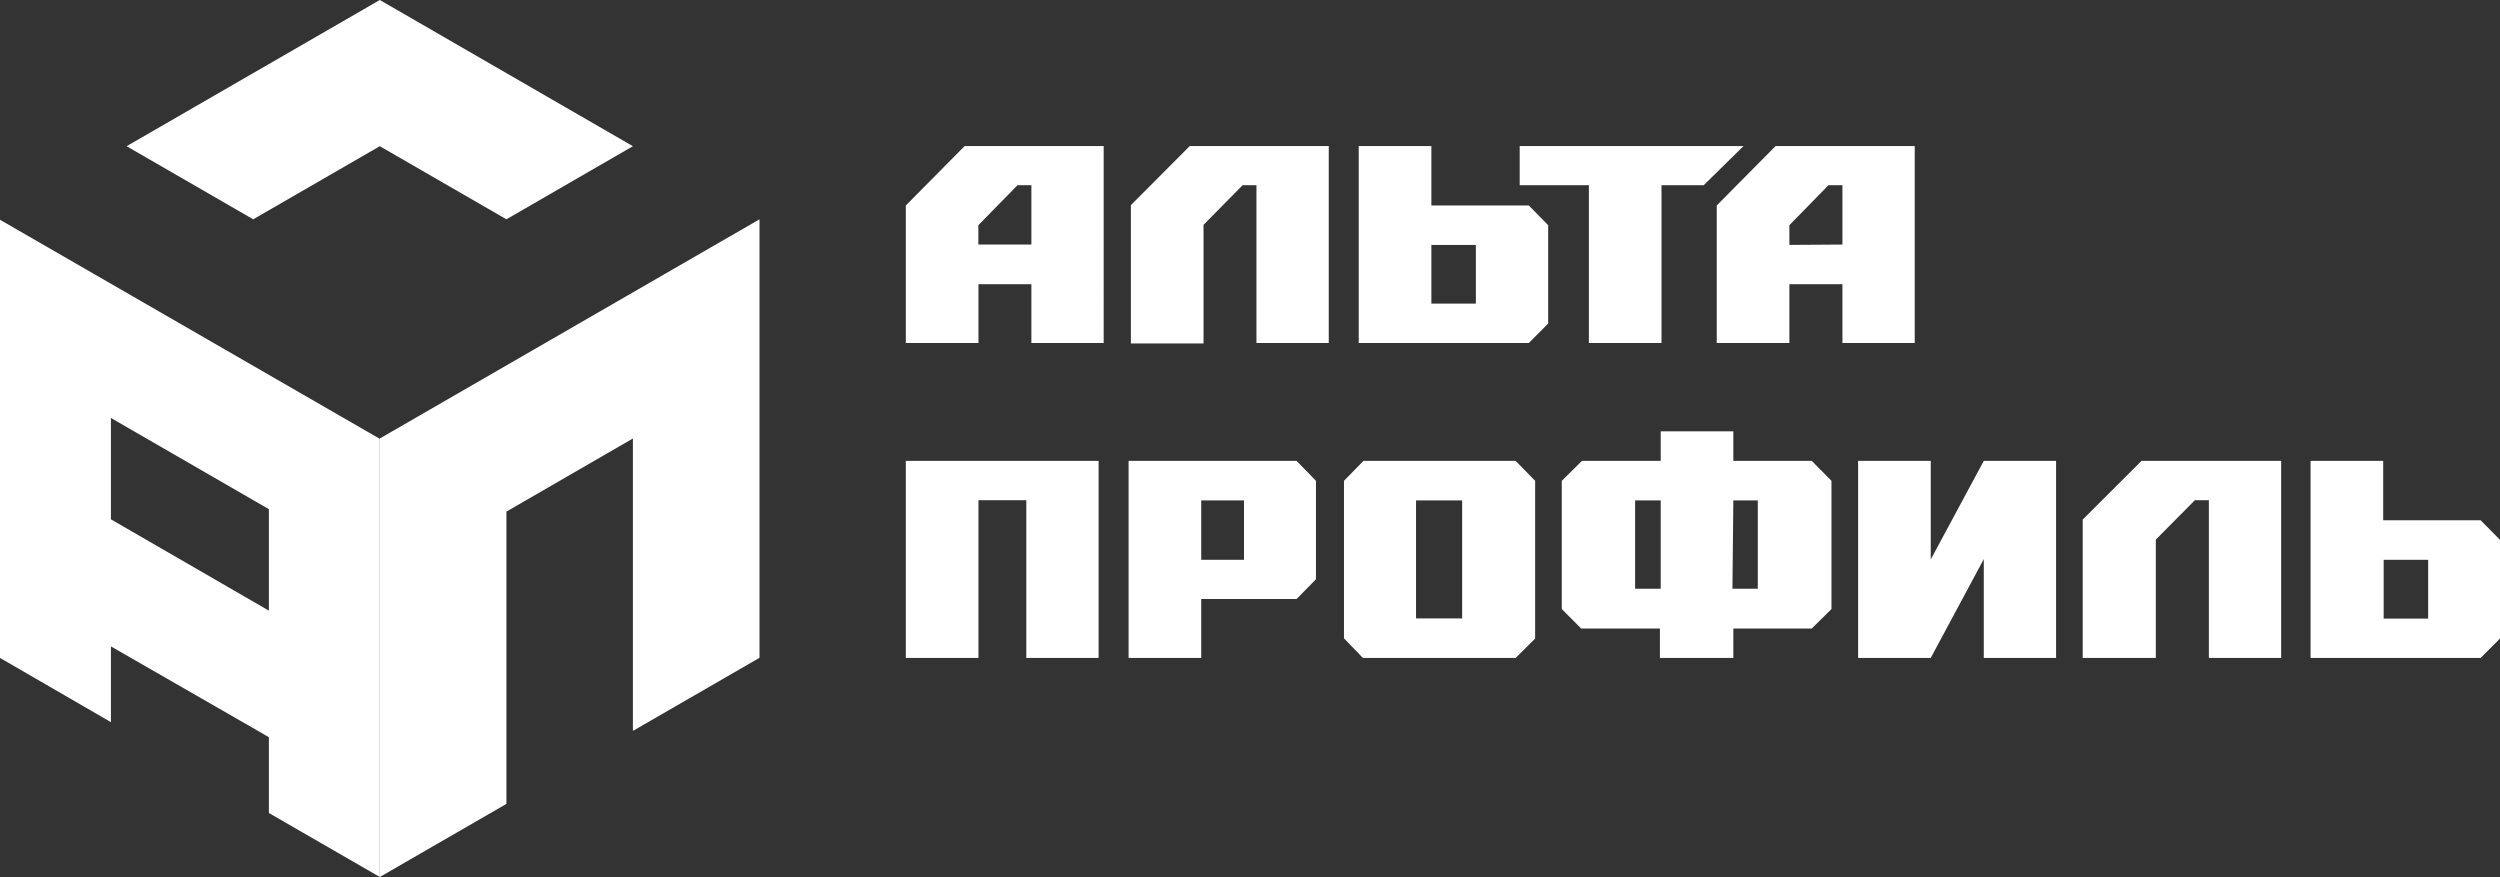
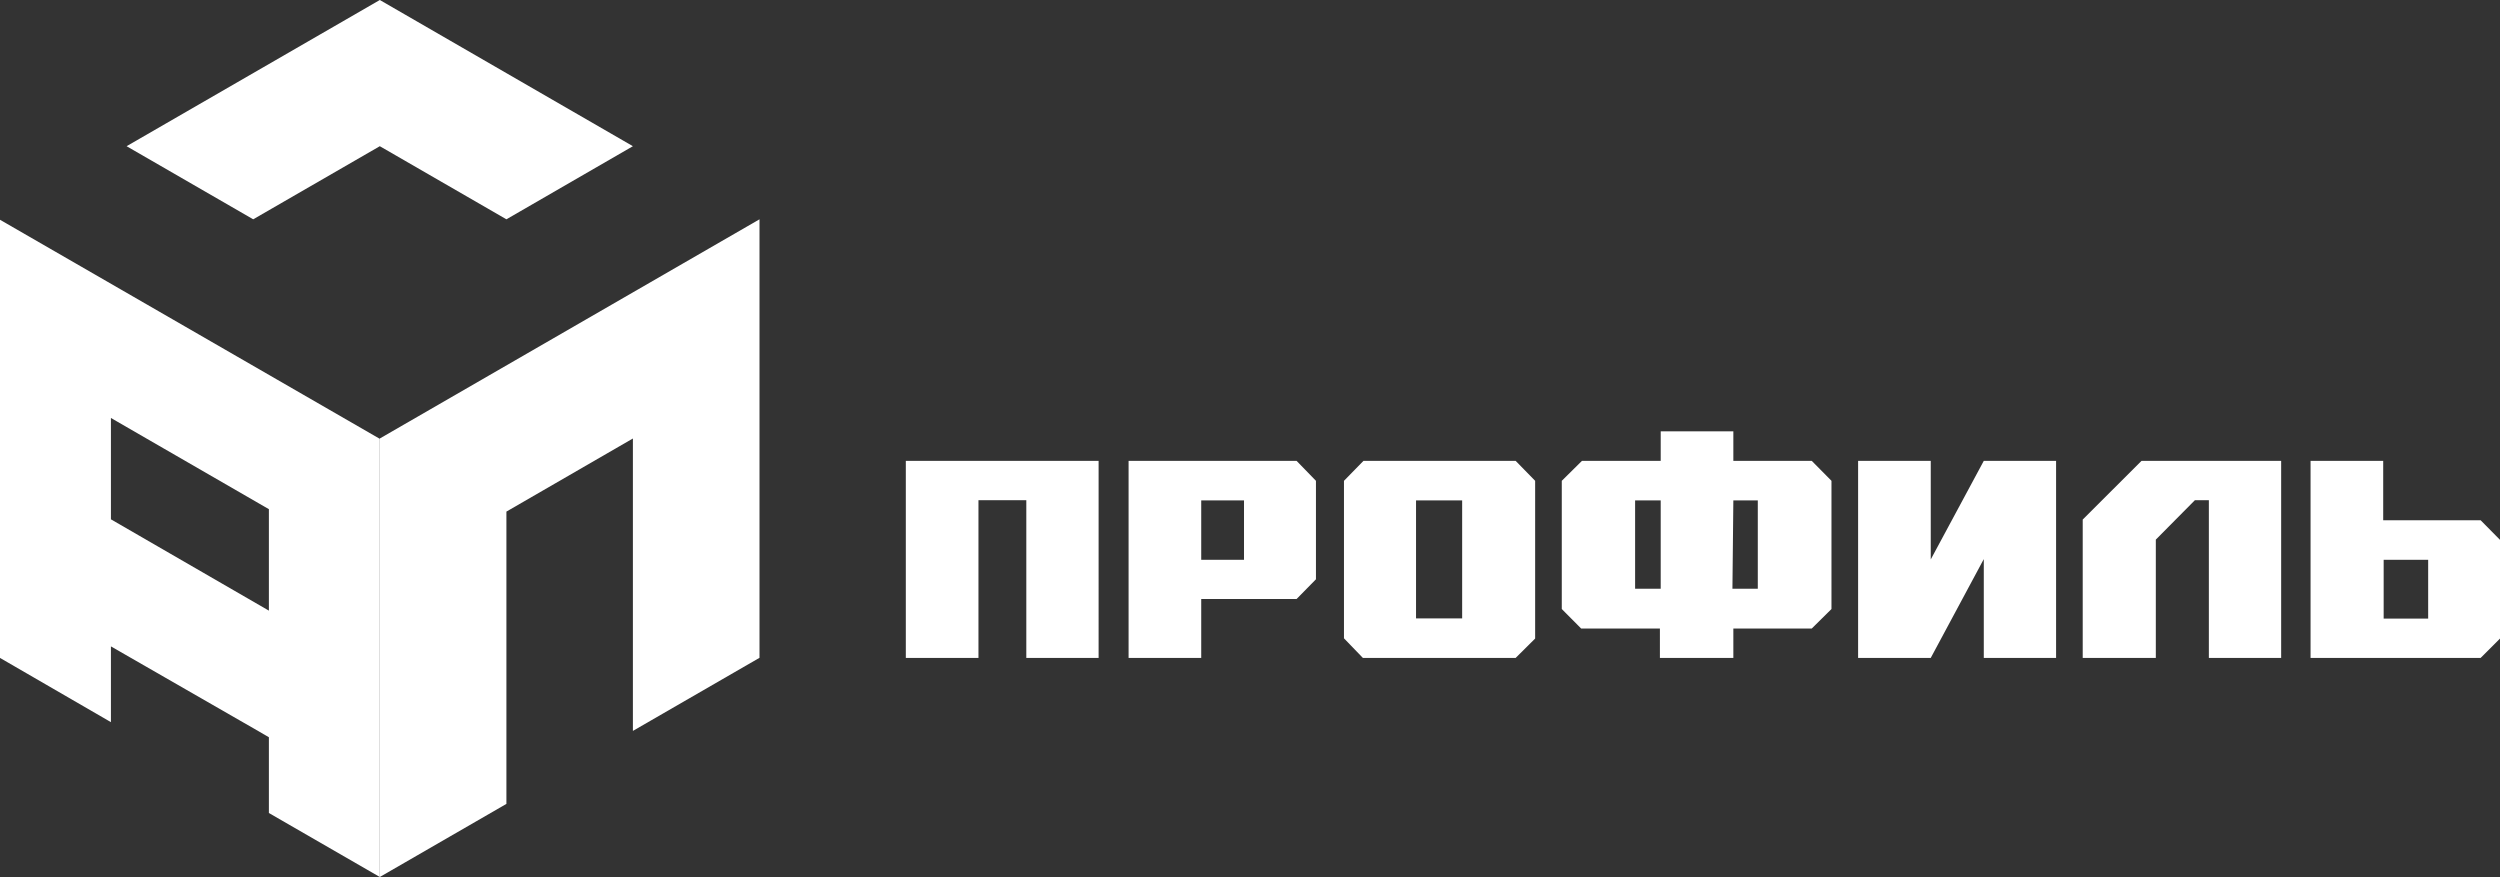
<svg xmlns="http://www.w3.org/2000/svg" id="Layer_1" data-name="Layer 1" viewBox="0 0 216.82 76.06">
  <rect x="0" y="0" width="216.82" height="76.06" fill="#333333" stroke="none" />
  <defs>
    <style>.cls-1{fill:#fff;fill-rule:evenodd;}</style>
  </defs>
-   <path class="cls-1" d="M88.8,17H90v5.15h-4.6V20.47ZM85.41,30.69v-5.1H90v5.1h6.27V13.61H84.21l-5.1,5.15V30.69h6.3Zm19.52,0V20.44L108.32,17h1.2V30.69h6.27V13.61H103.73l-5.1,5.12v12h6.3Zm19.76-8.51h3.86v5.09h-3.86Zm8.45,8.51L134.82,29V20.47l-1.68-1.71h-8.45V13.61h-6.3V30.69h14.75Zm11.51,0h-6.3V17h-6V13.61h19.41L148.31,17h-3.66Zm11.09-8.51V20.47L159.13,17h1.21v5.15Zm0,8.51v-5.1h4.6v5.1h6.27V13.61H154.54l-5.1,5.15V30.69h6.3Z" transform="translate(-0.55 -0.94)" />
-   <path class="cls-1" d="M85.41,58V44.32h4.15V58h6.27V40.91H79.11V58h6.3Zm19.32-13.66h3.71v5.15h-3.71Zm0,13.66V52.89H113l1.68-1.71V42.64L113,40.91H98.43V58h6.3Zm18.63-13.66h4V54.57h-4ZM132,58l1.69-1.68V42.64L132,40.91h-13.2l-1.69,1.73V56.3L118.75,58H132Zm16,0h2.88V55.45h6.8l1.71-1.69V42.64l-1.71-1.73h-6.8V38.35h-6.3v2.56h-6.83L136,42.64V53.76l1.68,1.69h6.83V58h3.42Zm-5.64-13.66h2.22V52h-2.22Zm8.52,0H153V52H150.8ZM168,58l4.6-8.57V58h6.27V40.91h-6.27L168,49.46V40.91h-6.3V58H168Zm19.52,0V47.74l3.39-3.42h1.21V58h6.27V40.91H186.28L181.18,46V58h6.3Zm19.76-8.51h3.86v5.1h-3.86ZM215.69,58l1.68-1.68V47.76l-1.68-1.7h-8.45V40.91h-6.3V58h14.75Z" transform="translate(-0.55 -0.94)" />
+   <path class="cls-1" d="M85.41,58V44.32h4.15V58h6.27V40.91H79.11V58h6.3Zm19.32-13.66h3.71v5.15h-3.71Zm0,13.66V52.89H113l1.68-1.71V42.64L113,40.91H98.43V58h6.3Zm18.63-13.66h4V54.57h-4M132,58l1.69-1.68V42.64L132,40.91h-13.2l-1.69,1.73V56.3L118.75,58H132Zm16,0h2.88V55.45h6.8l1.71-1.69V42.64l-1.71-1.73h-6.8V38.35h-6.3v2.56h-6.83L136,42.64V53.76l1.68,1.69h6.83V58h3.42Zm-5.64-13.66h2.22V52h-2.22Zm8.52,0H153V52H150.8ZM168,58l4.6-8.57V58h6.27V40.91h-6.27L168,49.46V40.91h-6.3V58H168Zm19.52,0V47.74l3.39-3.42h1.21V58h6.27V40.91H186.28L181.18,46V58h6.3Zm19.76-8.51h3.86v5.1h-3.86ZM215.69,58l1.68-1.68V47.76l-1.68-1.7h-8.45V40.91h-6.3V58h14.75Z" transform="translate(-0.55 -0.94)" />
  <polygon class="cls-1" points="10.98 12.68 32.94 0 54.89 12.68 43.92 19.02 32.94 12.68 21.96 19.02 10.98 12.68" />
  <polygon class="cls-1" points="65.87 57.05 65.87 19.02 32.94 38.03 32.94 76.06 43.92 69.72 43.92 44.37 54.89 38.03 54.89 63.39 65.87 57.05" />
  <path class="cls-1" d="M.55,58V20L33.49,39V77l-9.62-5.55V64.88l-1.36-.79-1.17-.67L10.17,57v6.57ZM10.17,39.8l0,6.18L23.87,53.9V45.1l-13.7-7.91Z" transform="translate(-0.55 -0.94)" />
</svg>